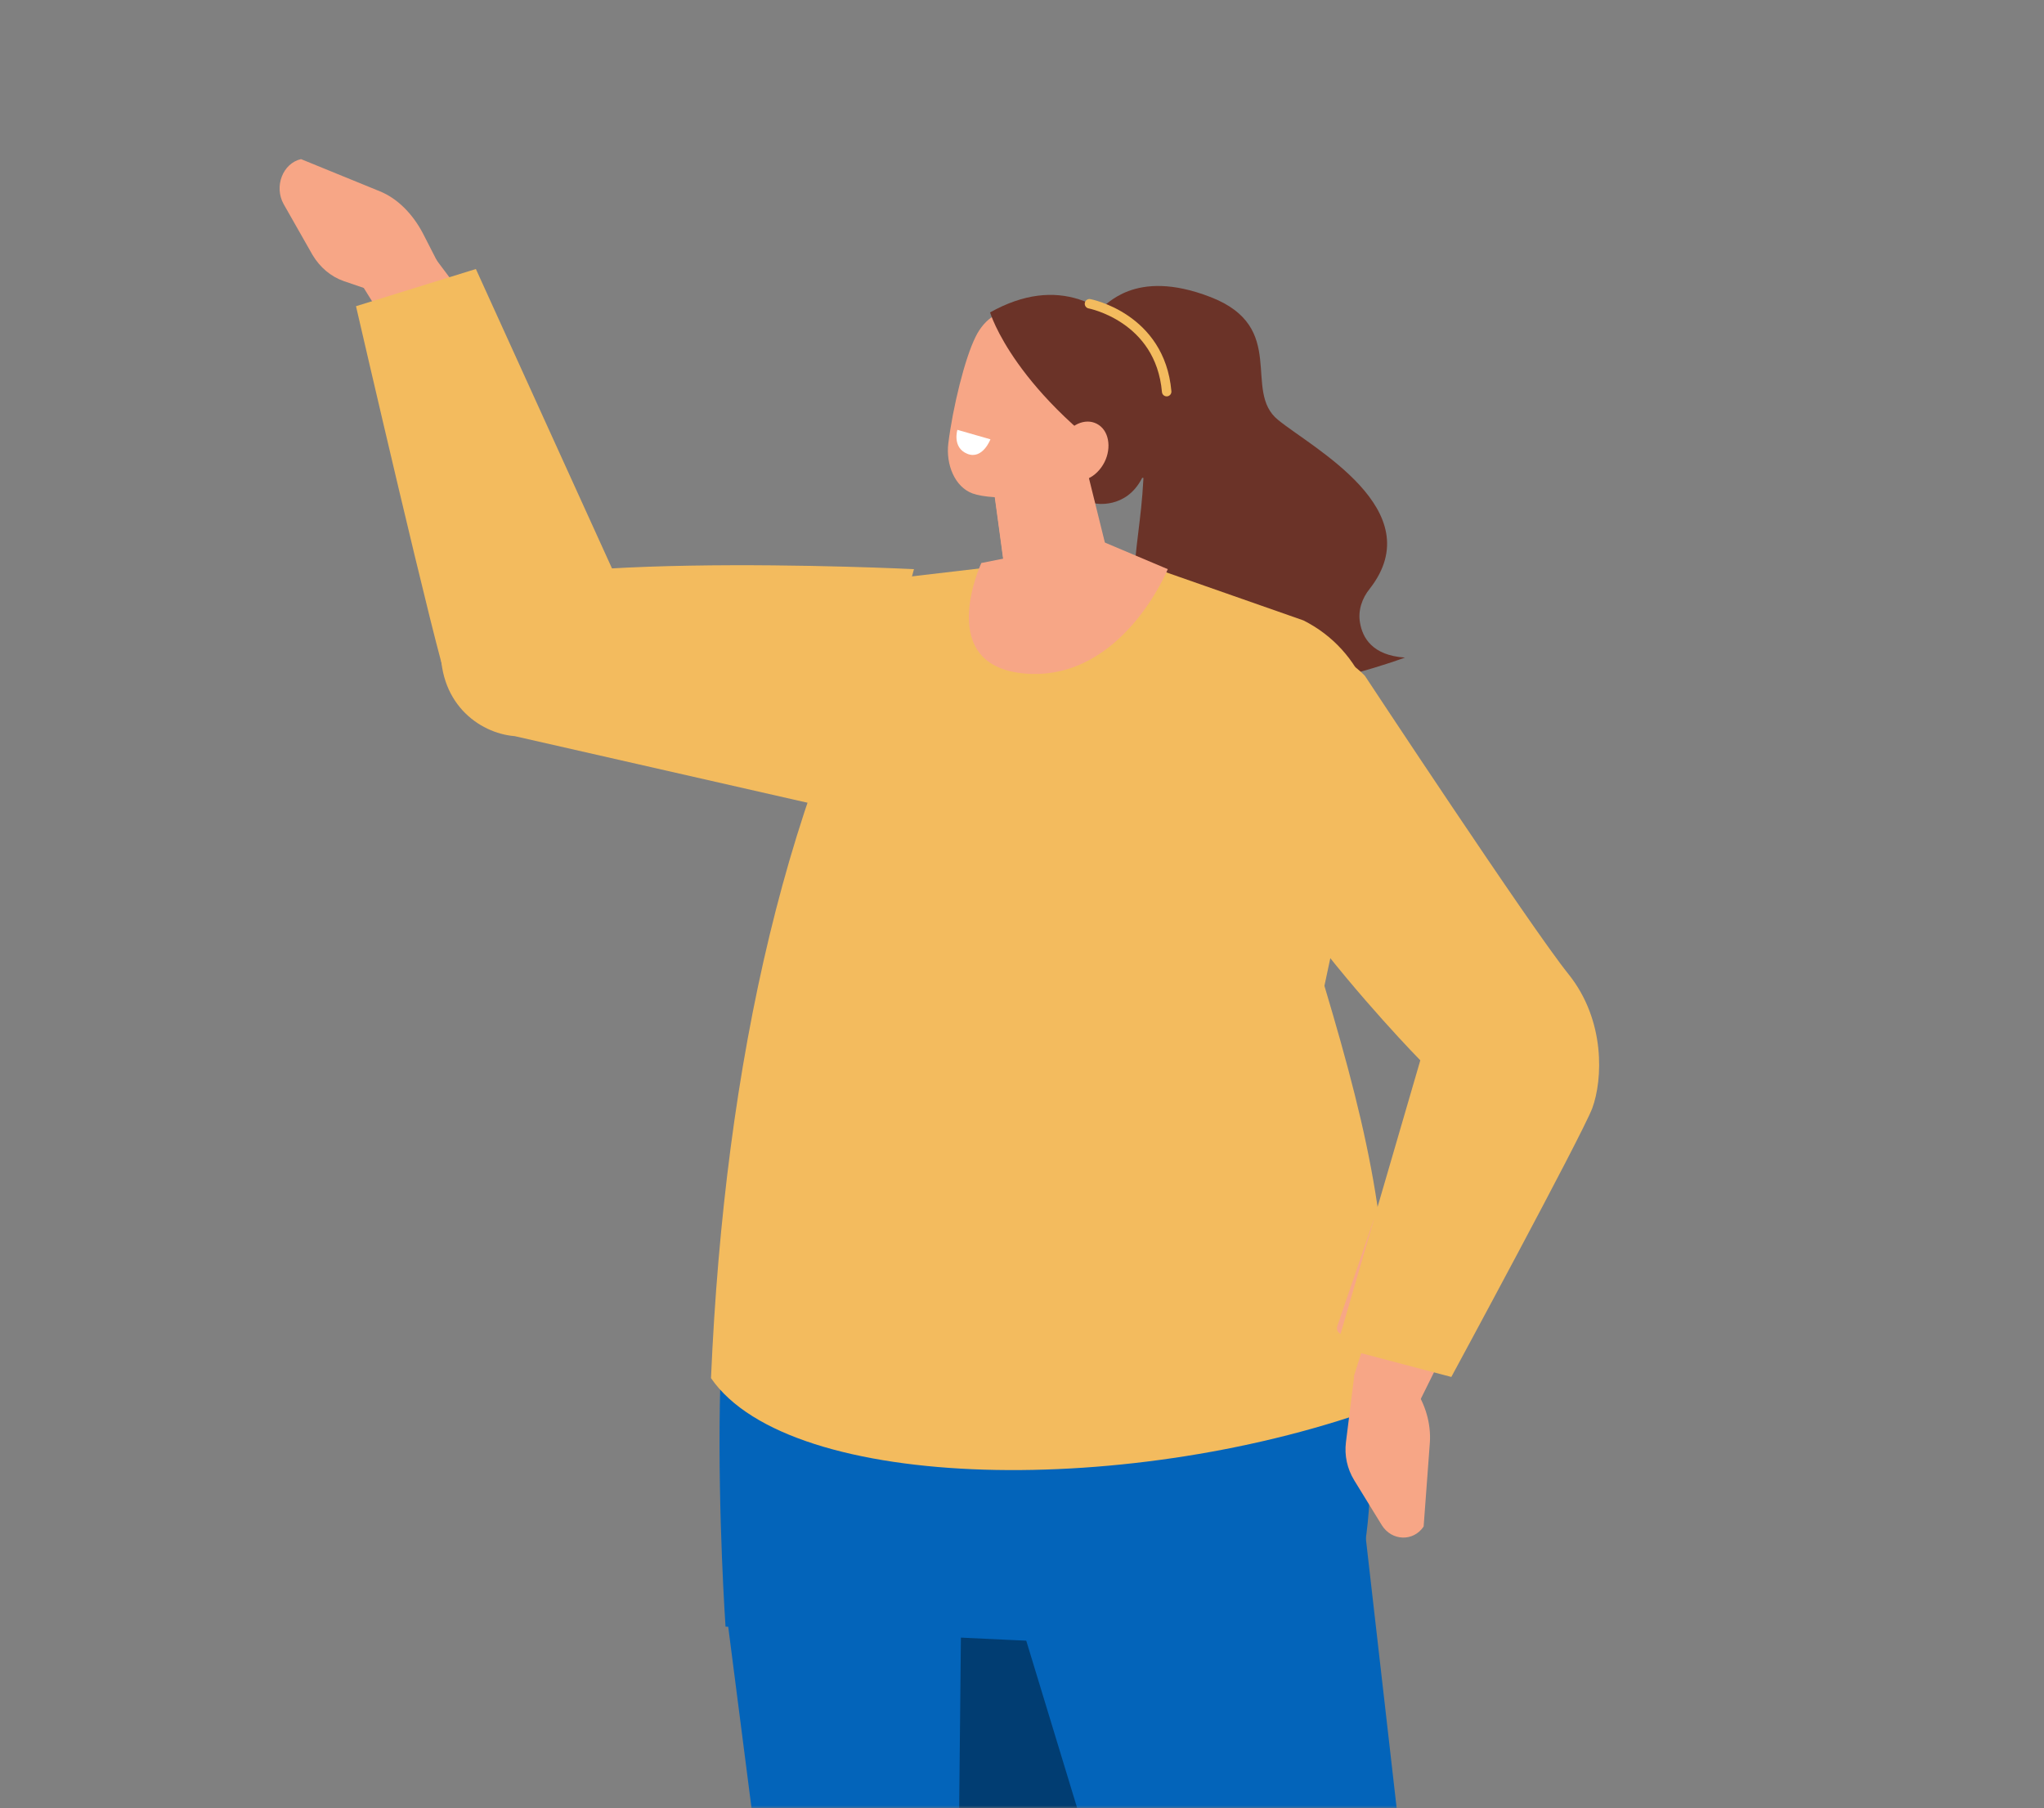
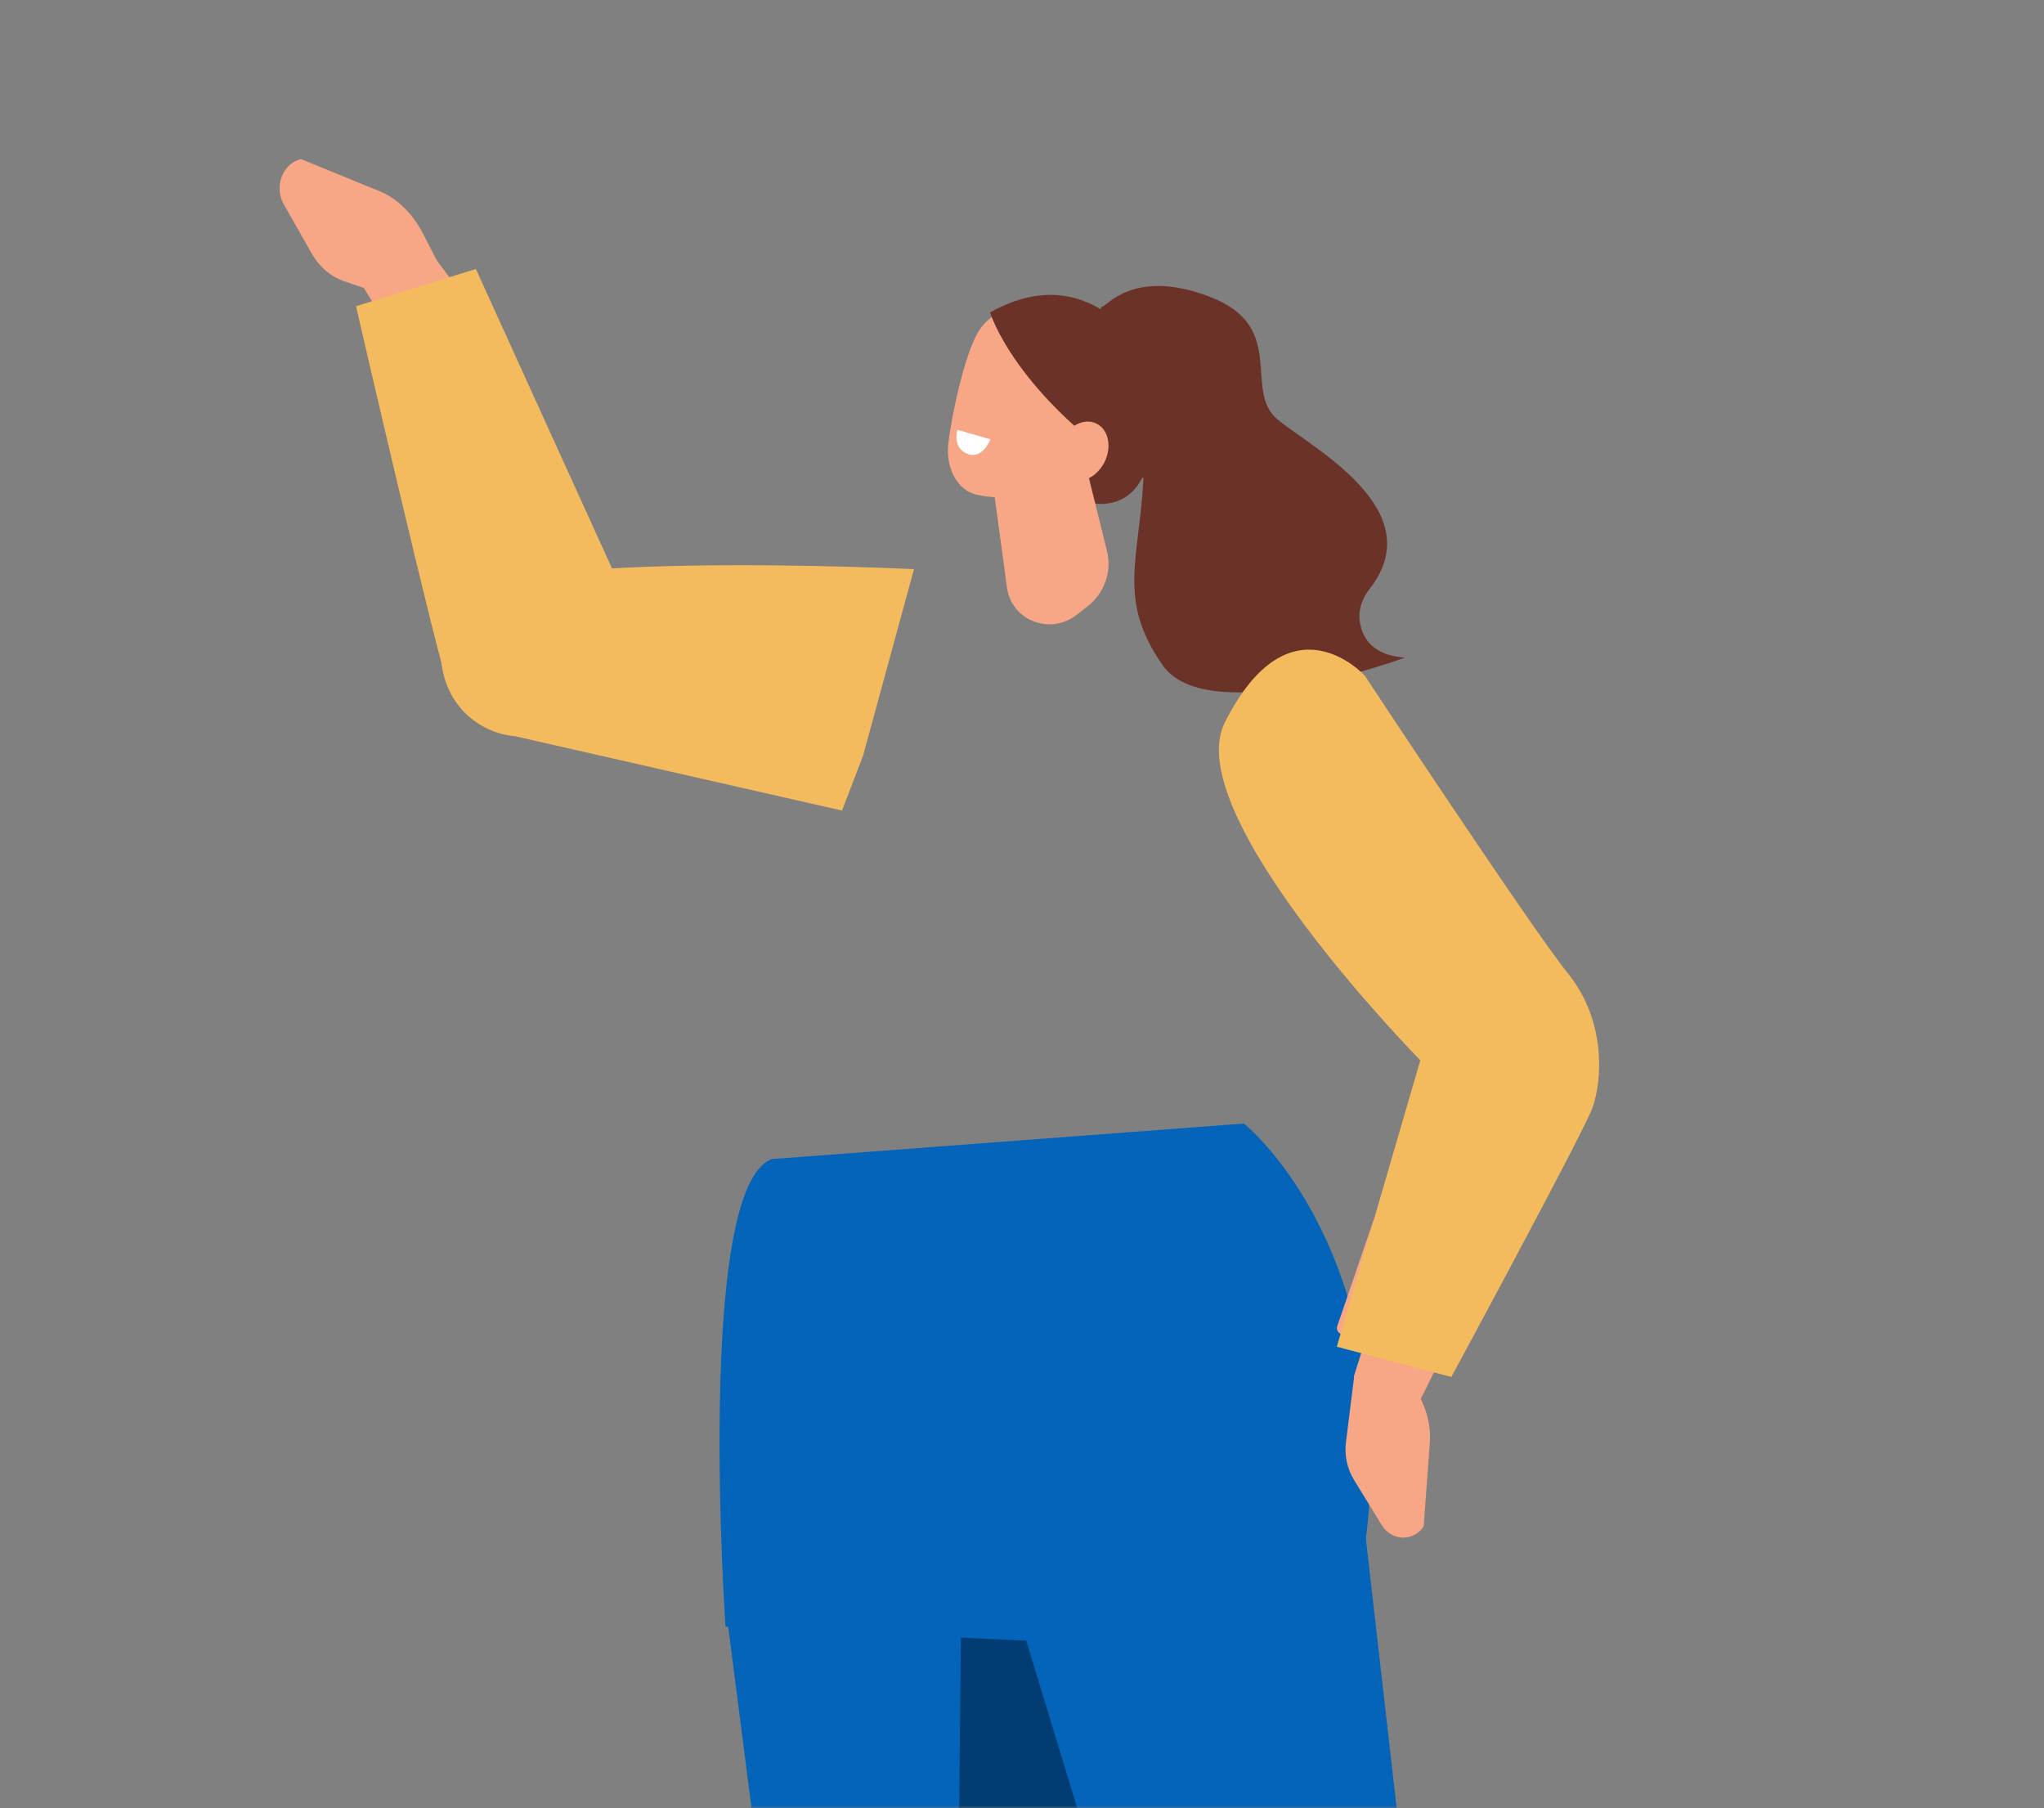
<svg xmlns="http://www.w3.org/2000/svg" width="424" height="375" viewBox="0 0 424 375" fill="none">
  <rect x="0" y="0" width="424" height="375" fill="#808080" stroke="none" />
  <mask id="mask0_743_1782" style="mask-type:alpha" maskUnits="userSpaceOnUse" x="0" y="0" width="424" height="375">
    <rect width="424" height="375" fill="#D9D9D9" />
  </mask>
  <g mask="url(#mask0_743_1782)">
    <path fill-rule="evenodd" clip-rule="evenodd" d="M227.156 104.416C227.156 104.416 233.59 105.707 236.934 99.104C240.278 92.501 227.844 91.813 227.844 91.813L223.897 95.411L227.156 104.416V104.416Z" fill="#6B3328" />
    <path d="M100.165 66.766L90.388 53.73L68.61 48.756C68.61 48.756 100.25 99.263 99.911 99.601C99.573 100.035 100.165 66.766 100.165 66.766Z" fill="#F7A686" />
    <path fill-rule="evenodd" clip-rule="evenodd" d="M189.602 118.045C189.602 118.045 97.604 113.506 93.742 125.844L91.509 132.87C90.483 145.642 99.308 152.076 106.768 152.679L174.671 168.118L179.041 156.711L189.591 118.045H189.602Z" fill="#F3BB5E" />
    <path fill-rule="evenodd" clip-rule="evenodd" d="M282.107 129.103C281.673 126.616 282.54 124.045 284.159 122.076C296.847 105.781 272.244 92.924 265.123 87.093C257.663 81.094 267.271 67.888 251.144 61.623C235.029 55.359 229.367 63.856 228.595 63.592C227.484 63.158 229.971 79.792 229.971 79.792C229.971 79.792 238.034 82.797 237.177 99.432C236.32 116.066 231.685 124.468 241.208 138.013C250.721 151.472 291.45 136.383 291.45 136.383C284.678 135.949 282.614 132.267 282.107 129.092V129.103Z" fill="#6B3328" />
    <path d="M84.567 62.83L71.277 58.29C68.621 57.349 66.388 55.465 64.843 52.894L58.843 42.344C56.79 38.661 58.674 33.857 62.441 33L78.821 39.688C82.419 41.148 85.594 44.322 87.742 48.428L91.255 55.285L84.567 62.83V62.83Z" fill="#F7A686" />
-     <path fill-rule="evenodd" clip-rule="evenodd" d="M221.146 617.999C221.146 617.999 238.119 505.505 216.172 461.009L228.172 308.389L156.238 313.277L204.681 618.856L221.146 617.999V617.999Z" fill="#F7A686" />
    <path fill-rule="evenodd" clip-rule="evenodd" d="M151.01 337.022L167.645 466.405L189.506 596.136H242.15C242.15 596.136 237.262 573.587 237.78 566.465C238.383 559.344 240.267 491.441 224.236 460.236L225.527 333.086L151.021 337.033L151.01 337.022Z" fill="#0364BA" />
    <path fill-rule="evenodd" clip-rule="evenodd" d="M223.812 460.152L225.103 333.002L199.379 334.378L198.437 427.496C198.268 444.819 200.754 462.31 205.209 479.453C214.045 513.325 212.585 560.561 212.066 566.477C211.463 573.598 216.521 596.148 216.521 596.148H242.245C242.245 596.148 237.187 573.598 237.79 566.477C238.393 559.186 240.362 491.368 223.812 460.162V460.152Z" fill="#013D72" />
    <path fill-rule="evenodd" clip-rule="evenodd" d="M208.892 327.172L247.642 454.501C249.272 460.501 252.87 469.072 255.705 474.564L318.127 585.513L350.962 566.561C342.729 513.484 332.783 487.855 296.773 436.745L282.71 313.701L249.187 315.077L208.892 327.161V327.172Z" fill="#0364BA" />
    <path fill-rule="evenodd" clip-rule="evenodd" d="M258.023 233.026L160.11 240.401C144.164 246.232 150.502 337.372 150.502 337.372L214.892 340.377C244.817 339.774 280.139 363.011 283.916 313.542C288.202 256.951 258.023 233.026 258.023 233.026Z" fill="#0364BA" />
-     <path fill-rule="evenodd" clip-rule="evenodd" d="M188.734 119.59L223.971 115.474L233.664 115.812L270.361 128.669C282.71 134.838 288.456 149.25 283.737 162.276L274.732 204.466C284.245 236.274 289.218 258.57 287.504 291.32C235.463 310.695 163.952 309.754 147.487 285.828C150.312 220.232 163.349 161.758 188.724 119.579L188.734 119.59Z" fill="#F3BB5E" />
    <path fill-rule="evenodd" clip-rule="evenodd" d="M205.369 96.014C205.369 96.014 207.337 110.162 208.882 121.907C209.316 125.082 211.453 127.738 214.374 128.849C217.379 130.045 220.723 129.537 223.294 127.558C224.151 126.87 224.924 126.267 225.696 125.674C229.125 122.934 230.669 118.553 229.643 114.352C226.987 103.548 222.098 83.919 222.098 83.919L205.379 96.003L205.369 96.014Z" fill="#F7A686" />
-     <path d="M203.569 116.754C203.569 116.754 193.453 138.531 213.177 139.737C232.901 140.933 242.245 118.045 242.245 118.045L227.843 111.96L203.58 116.765L203.569 116.754Z" fill="#F7A686" />
    <path fill-rule="evenodd" clip-rule="evenodd" d="M229.547 79.633C230.838 75.602 228.775 71.147 225.008 69.771C220.891 68.311 215.749 66.427 211.632 64.967C207.77 63.592 204.257 65.994 202.373 69.856C200.141 74.311 197.654 84.427 196.712 91.982C196.194 96.268 198.003 100.987 201.77 102.352C205.887 103.813 219.431 104.067 223.124 96.691C225.95 91.115 227.664 85.633 229.558 79.633H229.547Z" fill="#F7A686" />
    <path fill-rule="evenodd" clip-rule="evenodd" d="M242.245 99.696C242.245 99.696 242.16 78.861 236.933 72.089C229.907 62.999 219.442 56.914 205.378 64.798C205.378 64.798 210.352 81.686 236.933 99.093L242.245 99.696Z" fill="#6B3328" />
    <path fill-rule="evenodd" clip-rule="evenodd" d="M228.436 96.956C226.384 99.781 223.124 100.553 220.976 98.67C218.924 96.786 218.828 93.008 220.892 90.183C222.945 87.358 226.204 86.585 228.352 88.469C230.405 90.268 230.5 94.13 228.436 96.956Z" fill="#F7A686" />
    <path fill-rule="evenodd" clip-rule="evenodd" d="M198.596 89.147L205.453 91.115C205.453 91.115 203.824 95.4 200.649 94.12C197.475 92.829 198.596 89.147 198.596 89.147V89.147Z" fill="white" />
    <path fill-rule="evenodd" clip-rule="evenodd" d="M301.143 224.19L262.044 175.229C252.436 163.652 255.271 145.991 267.959 138.097C272.932 135.008 279.451 136.552 282.625 141.695L321.206 205.058L301.143 224.179V224.19Z" fill="#F7A686" />
    <path fill-rule="evenodd" clip-rule="evenodd" d="M286.741 252.316C285.969 252.062 285.112 252.485 284.858 253.258L277.398 275.035C277.144 275.807 277.567 276.58 278.424 276.749C279.197 277.003 280.054 276.58 280.308 275.807L287.768 254.03C288.022 253.342 287.598 252.57 286.741 252.316Z" fill="#F7A686" />
    <path fill-rule="evenodd" clip-rule="evenodd" d="M310.233 196.159C322.317 201.471 329.354 213.132 325.238 228.571L290.858 297.934L280.827 285.5L298.403 229.682L310.233 196.159Z" fill="#F7A686" />
    <path d="M280.911 285.416L279.197 299.13C278.859 301.871 279.451 304.622 280.911 307.014L286.657 316.357C288.71 319.616 293.176 319.786 295.313 316.611L296.604 299.204C296.858 295.342 295.747 291.321 293.345 287.797L289.398 281.967L280.911 285.395V285.416Z" fill="#F7A686" />
    <path fill-rule="evenodd" clip-rule="evenodd" d="M277.313 279.321L301.058 285.585C301.058 285.585 328.063 235.682 330.295 229.852C332.443 224.021 333.121 211.672 325.322 201.99C317.523 192.308 283.133 140.172 283.133 140.172C283.133 140.172 267.609 122.934 254.065 149.865C244.457 168.901 294.624 219.915 294.624 219.915L277.302 279.332L277.313 279.321Z" fill="#F3BB5E" />
    <path fill-rule="evenodd" clip-rule="evenodd" d="M92.885 141.79C91.001 137.843 73.848 63.507 73.848 63.507L98.715 55.793L135.243 136.129L92.885 141.79Z" fill="#F3BB5E" />
    <path fill-rule="evenodd" clip-rule="evenodd" d="M206.406 103.209C206.406 103.209 214.12 102.775 219.95 101.749L208.12 115.812L206.406 103.209Z" fill="#F7A686" />
-     <path d="M226 63C226 63 240.665 65.797 242.01 81.224" stroke="#F3BB5E" stroke-width="1.966" stroke-miterlimit="10" stroke-linecap="round" />
  </g>
</svg>